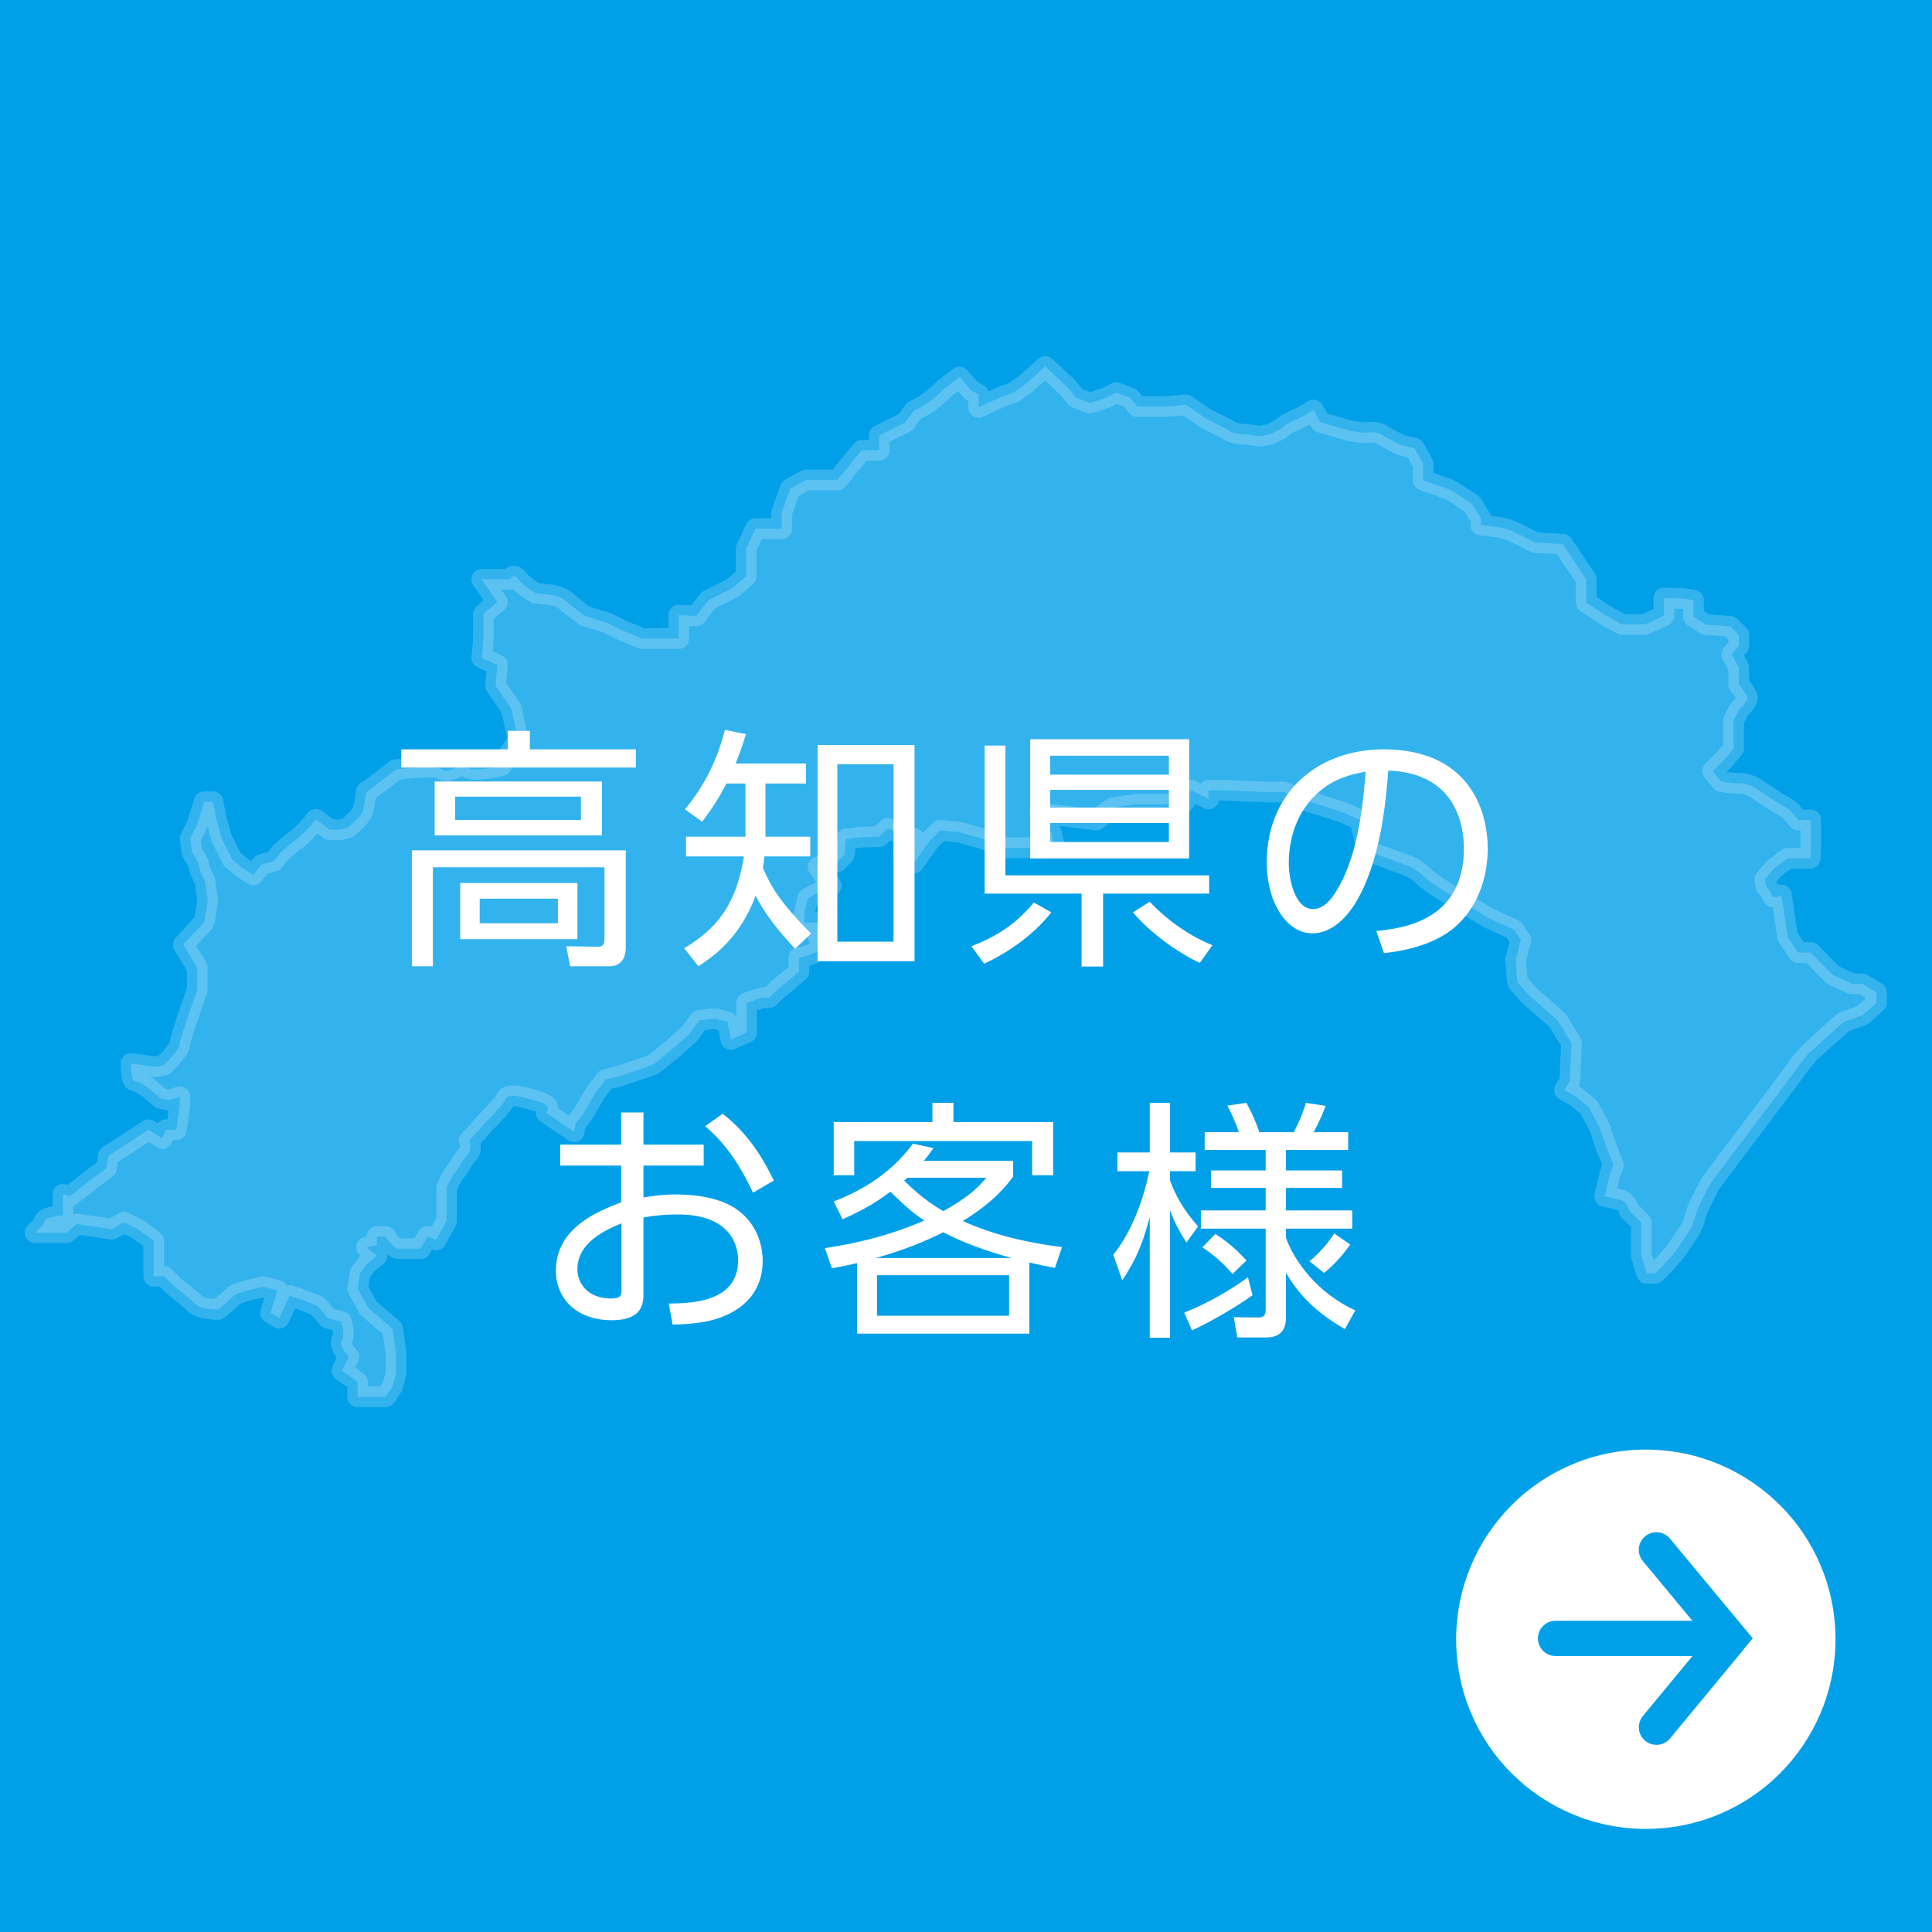
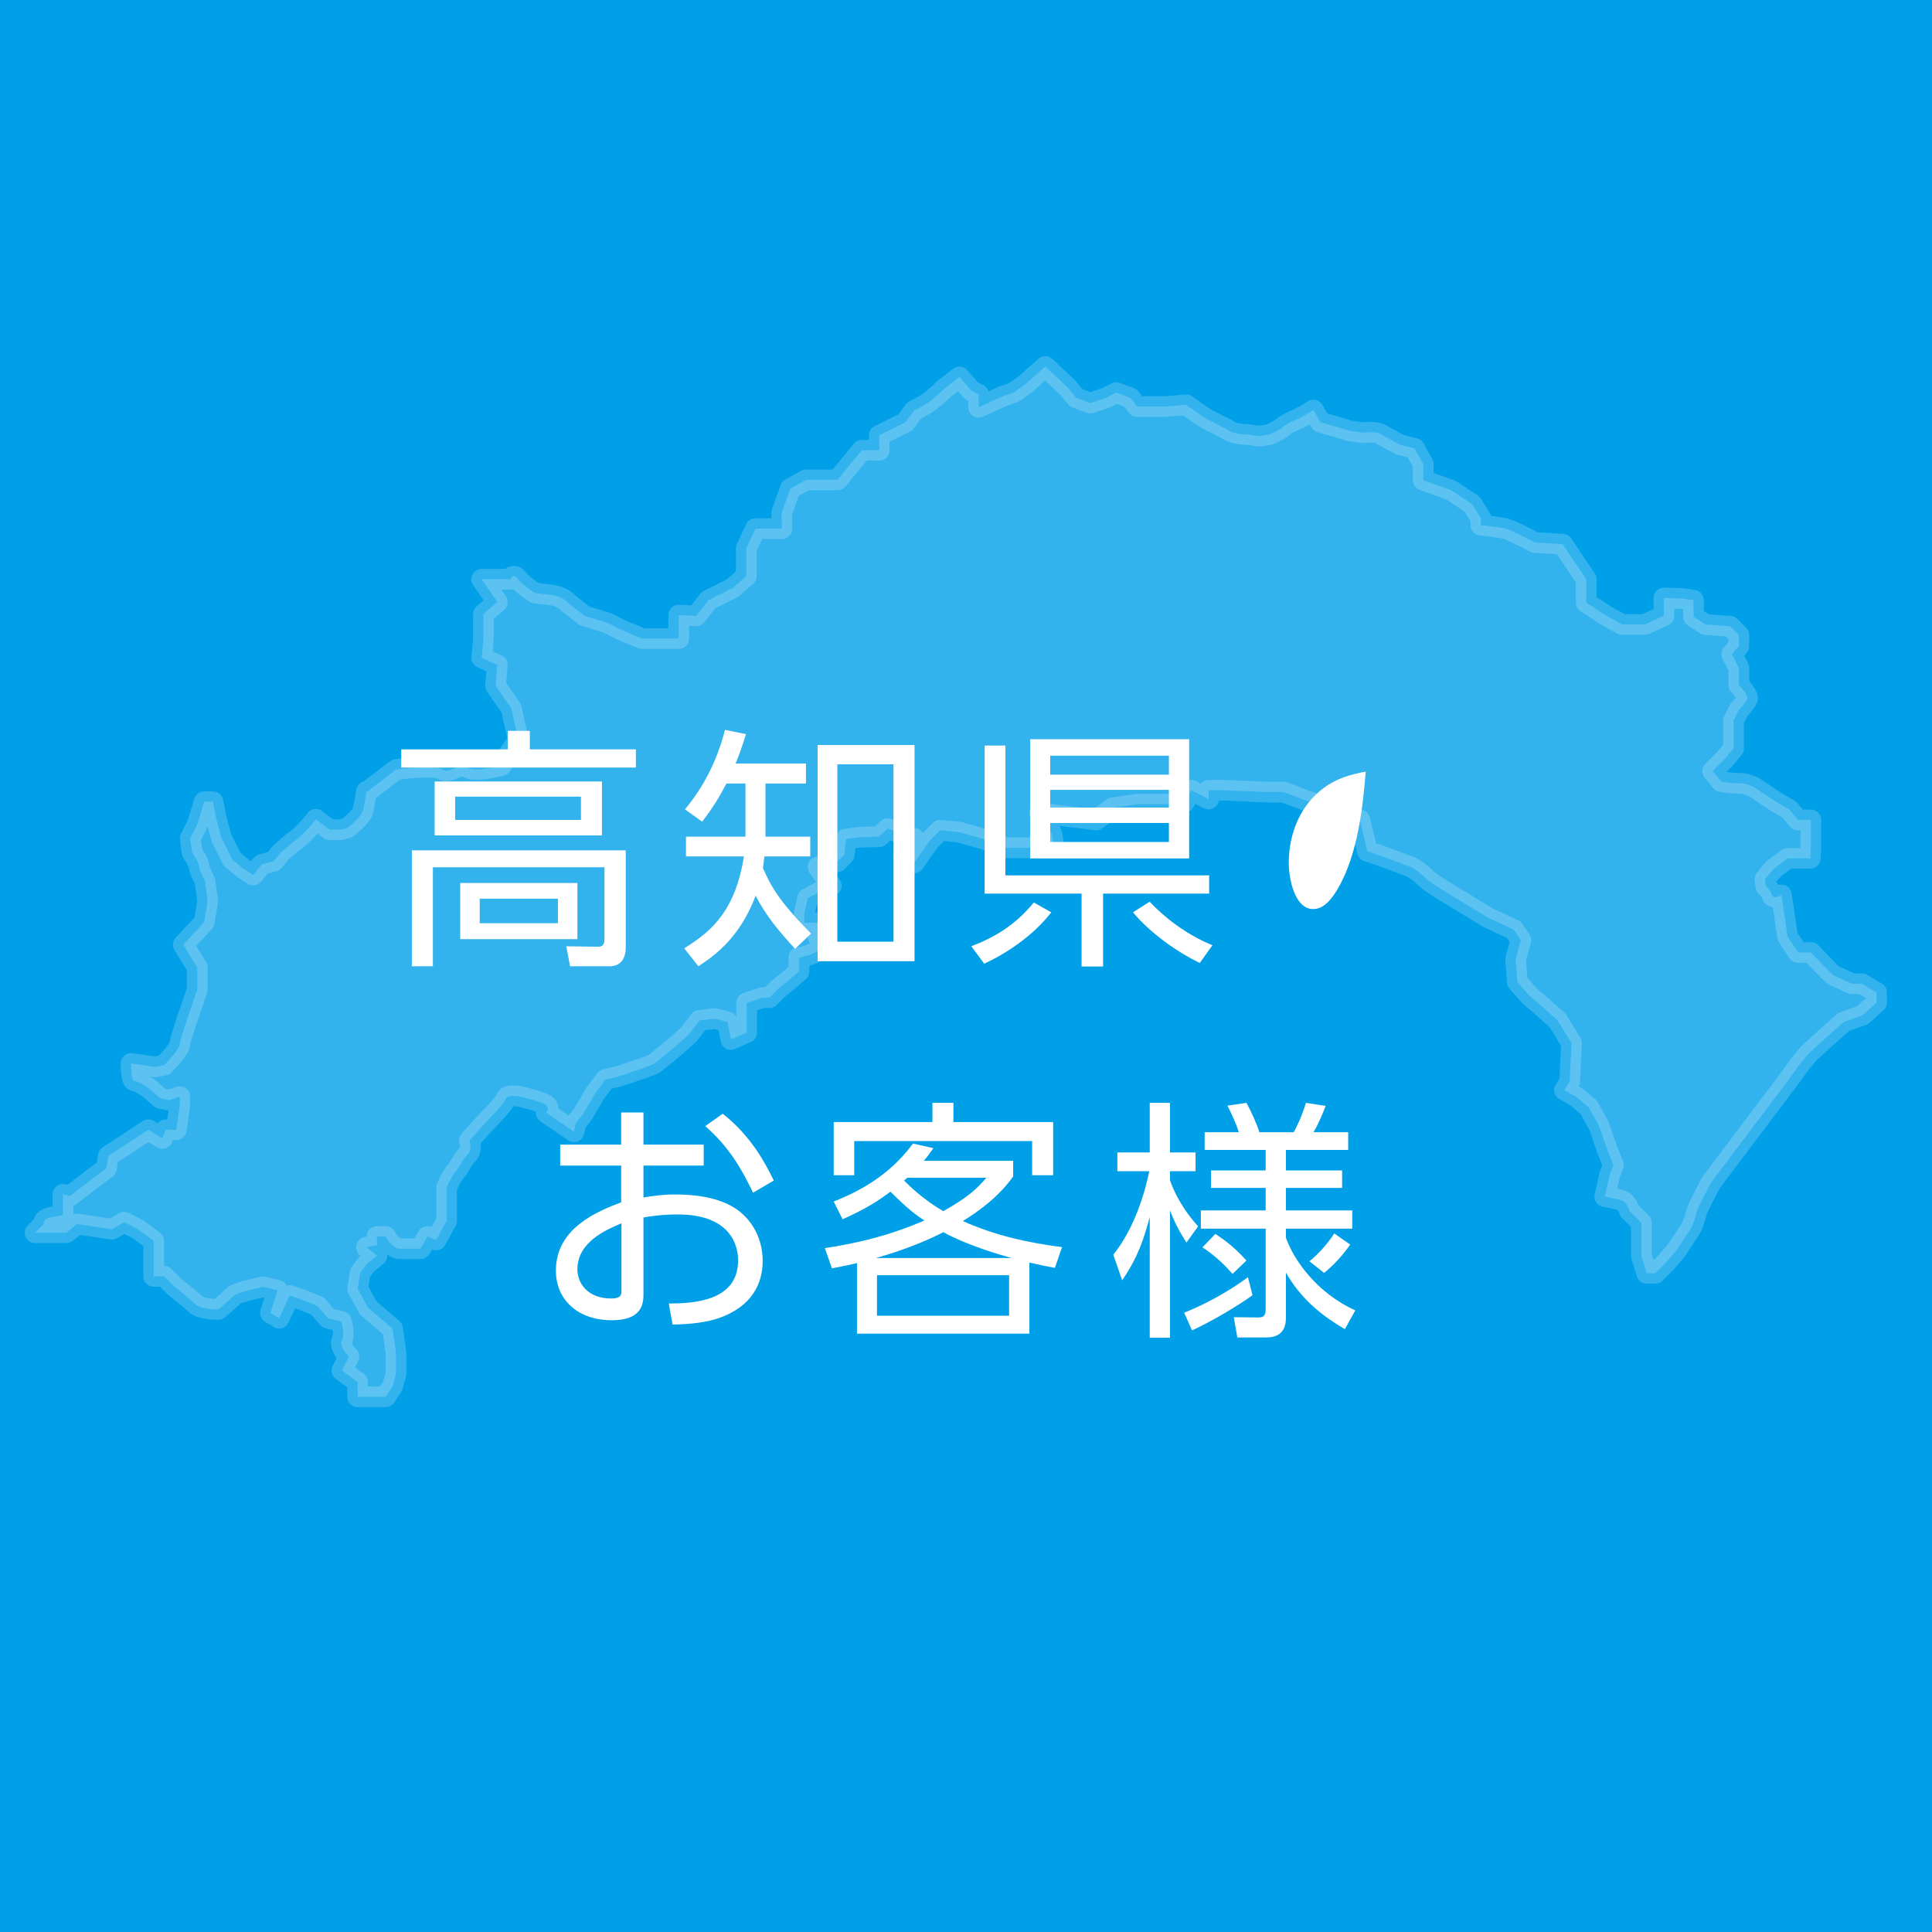
<svg xmlns="http://www.w3.org/2000/svg" id="_レイヤー_2" data-name="レイヤー 2" viewBox="0 0 229 229">
  <defs>
    <style>
      .cls-1, .cls-2 {
        fill: #fff;
      }

      .cls-3 {
        fill: #00a0e9;
      }

      .cls-2 {
        opacity: .2;
        stroke: #fff;
        stroke-linecap: round;
        stroke-linejoin: round;
        stroke-width: 2.45px;
      }
    </style>
  </defs>
  <g id="_5" data-name="5">
    <g>
      <rect class="cls-3" width="229" height="229" />
      <g>
-         <path class="cls-1" d="M217.56,194.3c0,6.2-2.52,11.83-6.58,15.9-4.06,4.07-9.69,6.58-15.9,6.58-6.2,0-11.83-2.52-15.9-6.58-4.07-4.06-6.58-9.69-6.58-15.9,0-6.2,2.52-11.83,6.58-15.9,4.06-4.07,9.69-6.58,15.9-6.58,6.2,0,11.83,2.52,15.9,6.58,4.07,4.06,6.58,9.69,6.58,15.9Z" />
        <path class="cls-3" d="M206.65,195.52l1.1-1.33-1.1-1.33s0,0,0,0l-8.71-10.49c-.74-.89-2.05-1.01-2.94-.27-.89.74-1.01,2.05-.27,2.94l5.87,7.07h-16.22c-1.15,0-2.09.94-2.09,2.09s.94,2.09,2.09,2.09h16.23l-5.88,7.11c-.73.89-.61,2.21.28,2.94s2.21.61,2.94-.28l8.71-10.53s0,0,0,0Z" />
      </g>
      <g>
        <path class="cls-1" d="M75.37,90.98h-27.81v-2.16h12.63v-2.19h2.61v2.19h12.57v2.16ZM74.17,112.28c0,2.01-1.29,2.25-1.86,2.25h-4.74l-.45-2.37,3.72.06c.45,0,.81-.12.81-.9v-8.52h-20.34v11.73h-2.49v-13.74h25.35v11.49ZM71.35,99.02h-19.83v-6.39h19.83v6.39ZM68.86,94.43h-14.91v2.76h14.91v-2.76ZM68.44,111.32h-13.89v-6.66h13.89v6.66ZM66.13,106.52h-9.27v2.91h9.27v-2.91Z" />
        <path class="cls-1" d="M95.53,90.5v2.37h-4.8v6.3h5.31v2.34h-5.43c-.09.72-.12.93-.18,1.38.96,2.19,1.92,3.93,5.7,7.77l-1.89,1.8c-2.04-2.22-3.48-3.99-4.68-6.3-1.92,5.22-5.28,7.38-6.78,8.37l-1.68-2.13c3.75-2.28,6.12-4.95,7.08-10.89h-6.87v-2.34h7.05v-6.3h-2.25c-.93,1.74-1.59,2.82-2.88,4.53l-2.04-1.47c2.34-2.82,3.84-5.91,4.74-9.42l2.49.51c-.51,1.62-.78,2.37-1.23,3.48h8.34ZM108.4,113.93h-11.49v-25.62h11.49v25.62ZM105.91,90.59h-6.66v21.03h6.66v-21.03Z" />
        <path class="cls-1" d="M115.13,112.16c2.64-1.02,5.13-2.4,7.41-5.19l2.07,1.17c-2.19,2.82-5.37,4.89-7.95,6.09l-1.53-2.07ZM130.75,114.56h-2.55v-8.64h-11.49v-17.55h2.46v15.39h24.15v2.16h-12.57v8.64ZM140.95,87.62v14.13h-18.84v-14.13h18.84ZM138.55,89.57h-14.07v2.25h14.07v-2.25ZM138.55,93.62h-14.07v2.1h14.07v-2.1ZM138.55,97.55h-14.07v2.25h14.07v-2.25ZM136.27,106.88c1.74,1.86,4.35,3.9,7.44,5.16l-1.5,2.1c-2.73-1.32-5.82-3.51-7.92-6l1.98-1.26Z" />
-         <path class="cls-1" d="M163.14,110.36c3.09-.33,10.38-1.2,10.38-9.78,0-2.37-.72-8.97-8.97-9.24-.27,3.48-.87,10.86-3.96,15.81-1.77,2.79-3.69,3.48-5.04,3.48-2.94,0-5.4-3.48-5.4-8.43,0-8.16,5.94-13.38,13.86-13.38,9.72,0,12.33,6.72,12.33,11.79,0,3.57-1.29,7.11-4.02,9.39-1.95,1.62-4.95,2.64-8.28,2.97l-.9-2.61ZM156.93,93.38c-2.79,2.04-4.17,5.4-4.17,8.88,0,2.04.75,5.49,2.88,5.49,1.26,0,2.16-1.11,2.94-2.43,2.52-4.32,3-10.41,3.3-13.86-1.77.33-3.42.78-4.95,1.92Z" />
+         <path class="cls-1" d="M163.14,110.36l-.9-2.61ZM156.93,93.38c-2.79,2.04-4.17,5.4-4.17,8.88,0,2.04.75,5.49,2.88,5.49,1.26,0,2.16-1.11,2.94-2.43,2.52-4.32,3-10.41,3.3-13.86-1.77.33-3.42.78-4.95,1.92Z" />
        <path class="cls-1" d="M76.27,141.94c1.23-.21,2.34-.36,3.75-.36,3.15,0,5.73.6,7.44,1.86,1.95,1.44,2.94,3.69,2.94,6.03,0,2.58-1.2,5.43-5.34,6.81-1.23.42-3.09.69-5.34.72l-.45-2.49c2.67-.03,8.22-.15,8.22-5.13,0-1.89-1.02-5.43-7.14-5.43-1.77,0-3.09.18-4.08.36v9.18c0,1.41-.51,3-3.75,3-3.99,0-6.63-2.4-6.63-5.88,0-5.1,5.01-7.05,7.74-8.1v-4.35h-7.23v-2.49h7.23v-3.81h2.64v3.81h7.14v2.49h-7.14v3.78ZM73.66,145c-1.77.75-5.22,2.19-5.22,5.46,0,1.65,1.23,3.45,3.99,3.45,1.02,0,1.23-.3,1.23-.87v-8.04ZM85.66,132.01c3.45,2.7,5.13,6.03,6.06,7.92l-2.46,1.44c-1.26-2.61-2.76-5.37-5.67-7.89l2.07-1.47Z" />
        <path class="cls-1" d="M97.77,147.94c6.39-.96,9.99-2.52,11.79-3.27-1.11-.75-1.89-1.32-4.02-3.42-1.41,1.05-2.73,1.95-5.67,3.27l-1.05-2.1c2.76-1.11,6.51-2.94,9.39-6.87l2.43.54c-.45.63-.66.93-1.14,1.5h10.59v1.86c-.72.99-2.25,3-5.97,5.28,3.72,1.68,7.71,2.58,11.76,3.09l-.84,2.46c-1.02-.18-1.44-.27-3.03-.63v8.43h-20.43v-8.37c-.84.21-1.35.3-2.97.63l-.84-2.4ZM113.01,130.72v2.28h11.82v6.3h-2.49v-4.05h-21.09v4.05h-2.43v-6.3h11.7v-2.28h2.49ZM119.91,149.11c-1.02-.27-5.07-1.41-8.1-3.06-3.18,1.65-6.6,2.67-7.98,3.06h16.08ZM119.61,151.15h-15.66v4.8h15.66v-4.8ZM107.55,139.6c-.06.06-.27.24-.39.33,2.16,2.19,4.05,3.27,4.65,3.63,3-1.68,4.05-2.73,5.1-3.96h-9.36Z" />
        <path class="cls-1" d="M140.63,147.28c-1.14-1.8-1.5-2.67-1.95-3.81v15.09h-2.4v-14.31c-.66,2.46-1.35,4.71-3.27,7.5l-1.05-3.03c1.95-2.43,3.45-5.94,4.26-9.9h-3.78v-2.22h3.84v-5.88h2.4v5.88h3.03v2.22h-3.03v1.08c.6,1.74,1.74,3.72,3.33,5.46l-1.38,1.92ZM140.36,155.59c.99-.39,4.17-1.71,7.56-4.2l.54,2.13c-1.68,1.23-4.86,3.12-7.17,4.17l-.93-2.1ZM159.41,157.54c-3.06-1.77-5.31-3.78-6.99-6.69v5.25c0,.63,0,2.43-2.31,2.43h-3.45l-.42-2.4,2.82.03c.57,0,.96-.06.96-.96v-9.57h-7.68v-2.16h7.68v-2.67h-6.48v-2.07h6.48v-2.43h-7.23v-2.1h4.05c-.3-.96-.81-2.07-1.35-3.15l2.25-.33c.6,1.11,1.17,2.34,1.53,3.48h4.08c.33-.63.93-1.77,1.44-3.48l2.34.36c-.66,1.77-1.29,2.88-1.44,3.12h4.11v2.1h-7.38v2.43h6.66v2.07h-6.66v2.67h7.86v2.16h-7.86v1.08c.99,2.79,3.78,6.6,8.22,8.61l-1.23,2.22ZM144.05,146.26c.48.3,2.1,1.35,3.69,3.15l-1.65,1.59c-.84-.99-2.22-2.31-3.57-3.15l1.53-1.59ZM155.21,149.5c1.05-.84,2.25-2.19,2.94-3.3l1.89,1.32c-.93,1.32-1.92,2.4-3.09,3.36l-1.74-1.38Z" />
      </g>
      <path class="cls-2" d="M43.45,93.9l3.51-2.69s4.73-.62,5.47,0c.74.62,2.25-.96,2.94-.28.69.69,4.04-.18,4.04-.18l2.02-3.06-.83-3.72-1.86-2.69.21-2.48-1.86-.83s.21-1.65.21-2.69v-2.48l1.65-1.45-1.86-2.69h3.42s.3-.83.92,0,2.07,1.65,2.07,1.65l1.86.21c1.45.21,2.07,1.03,2.07,1.03l1.86,1.45,2.69.83,1.65.83,2.48,1.03h4.34v-2.78l2.07.09,1.45-1.86,2.89-1.45,1.59-1.4v-3.29l1.1-2.34h3.12l-.02-1.86,1.03-2.89,1.86-1.03h3.74l1.01-1.24,1.86-2.27h2.07v-1.77l3.1-1.54,1.03-1.4s1.03-.46,1.86-1.08,1.65-1.45,1.65-1.45l1.86-1.45,1.45,1.65.83.41v1.54l2.89-1.33,1.24-.41,1.45-1.03,2.32-2.07,2.64,2.48,1.03,1.24,1.65.62,1.86-.62,1.24-.62,1.65.62.83,1.03h3.31l2.48-.21s1.45,1.03,2.07,1.45,2.48,1.24,3.1,1.65,2.07.41,2.07.41l1.45.21,1.24-.21,1.24-.62s.62-.62,1.65-1.03,2.27-1.24,2.27-1.24l.83,1.45,1.45.41,2.07.62,1.65.21s1.45-.21,2.07.21,2.27,1.24,2.27,1.24l1.65.41,1.03,1.86v1.91l3.31,1.19,2.48,1.65,1.03,1.65v.83s2.07.21,2.89.41c.83.21,3.51,1.65,3.51,1.65l3.31.21,2.78,4.14v2.78l2.39,1.56,1.86,1.03h2.69l2.27-1.03v-2.11s1.45.05,1.86.05,1.65.21,1.65.21v1.95l1.45.94,2.89.21,1.03,1.03v1.31l-.83.96.83,1.61v2.02s1.03,1.13,1.03,1.54-1.03,1.45-1.03,1.45l-.62,1.24v3.31l-1.03,1.24-1.45,1.45,1.03,1.24s1.03.21,2.27.21,2.46,1.03,2.46,1.03l1.88,1.24,1.45.83,1.03,1.24h1.52v3.47l-.07,1.08h-2.69l-1.65,1.24-1.03,1.24.11.83s.51.41.71,1.03,1.13,0,1.13,0l.74,4.96,1.24,1.86h1.52l1.59,1.65,1.03,1.03,2.27,1.03h1.17l1.72,1.03v1.19l-1.65,1.49-2.27.83-1.86,1.65-2.27,2.07-1.03,1.24s-1.03,1.45-1.65,2.27-8.89,11.79-8.89,11.79c0,0-1.45,2.69-1.65,3.31s-.41,1.65-.83,2.27c-.41.62-1.65,2.48-1.65,2.48l-1.24,1.45-1.24,1.24h-1.01l-.64-2.07v-3.93l-1.45-1.45s-.21-1.03-1.03-1.24-1.86-.41-1.86-.41l.62-2.69.41-1.03-.83-2.07-.83-2.48-1.24-2.27-1.45-1.24-1.45-.83.62-1.03.21-4.55-1.65-2.69-1.86-1.65-1.45-1.24-1.45-1.65-.21-2.69.62-2.27-.83-1.24-3.1-1.45-3.72-2.27s-2.89-1.65-3.72-2.48-1.65-1.24-1.65-1.24l-3.93-1.45-1.24-.41-.9-3.72s-1.79-.83-2.41-1.03-3.93-1.24-3.93-1.24l-2.69-1.03h-2.07l-4.96-.21h-1.86v1.03l-2.07-1.03-.83,1.45-2.48.21h-3.1l-2.89.41-1.95,1.45-6.73-.83.67.83.78,1.65.21,1.03-1.45.62h-4.14l-2.69-1.03-2.89-.83-2.27-.21-1.24,1.24-1.03,1.45-.83,1.19-1.24-.99,1.24-1.95-1.45-.53-1.65-.62-1.03.96-2.27.07-1.65.21-.21,1.86-.83.83-2.27.62,1.56,2.22-2.8,1.5-.41,1.86v1.03h1.86l-.21,1.65s.83,1.03,0,1.65-2.27.83-2.27.83v1.65l-1.45,1.24-1.03.83-1.03,1.03h-.83l-1.86.62v3.51l-1.86.83-.41-2.07-1.45-.41-1.86.21-1.24,1.65-1.86,1.65-2.27,1.86s-1.03.41-1.65.62-2.48.83-2.48.83l-1.65.41-1.24,1.65-1.45,2.48-.83,1.03-.21,1.03-3.31-2.27s.62-.62-.21-1.03-2.69-.83-2.69-.83c0,0-1.65-.41-1.86.21s-2.48,2.89-2.48,2.89l-1.86,2.07s.41,1.03-.21,1.65-1.03,1.65-1.45,2.07-1.03,1.86-1.03,1.86v3.93l-1.24,2.27-1.03-.41-.83,1.45h-2.48c-.83,0-1.65-1.45-1.65-1.45h-1.03v1.03l-1.24.25,1.24.99-1.24,1.03-.76,1.03-.28,1.86,1.24,2.27,2.89,2.48.41,2.89v2.48l-.41,1.45-.83,1.24h-3.31v-1.75l-1.86-1.36.83-1.65s-1.24-1.22-.83-1.95c.41-.74-.08-2.21-.08-2.21l-1.57-.39-1.24-1.45-2.07-.83-1.24-.41-1.24,2.69-1.03-.62.83-2.69-1.65-.41s-3.1.62-3.51,1.03-1.86,1.65-1.86,1.65c0,0-2.07,0-2.69-.62-.62-.62-2.48-2.07-2.48-2.07l-1.24-1.24h-1.24v-4.2l-1.86-1.38-1.65-.83-1.45.83-4.14-.62-1.24,1.03h-3.72l1.03-1.03s-.21-.62,1.03-.83l1.24-.21v-2.48l.83.21,2.69-2.07,1.65-1.24.21-1.45,4.76-3.1,1.65,1.03.41-1.03h1.24l.41-2.89v-1.03l-1.24.41-1.03-.21-1.45-1.24s-1.24-.83-1.65-.83-.41-2.07-.41-2.07l2.89.41,1.03-.21s1.86-1.86,1.86-2.48,2.07-6.41,2.07-6.41v-2.69l-1.65-2.69,2.48-2.69.41-2.48-.32-2.38s-.71-1.34-.71-1.76-.83-1.65-.83-1.65l-.21-1.65.83-1.65.83-2.69h1.03l.41,2.07.62,2.27,1.24,2.48,1.24,1.03,1.24.83,1.03-1.24,1.45-.41.83-1.03,1.45-1.24s.41-.21,1.24-1.03,1.45-1.65,1.45-1.65l1.65,1.24h1.24l.83-.21s1.65-1.24,1.86-2.07c.21-.83.41-2.27.41-2.27Z" />
    </g>
  </g>
</svg>